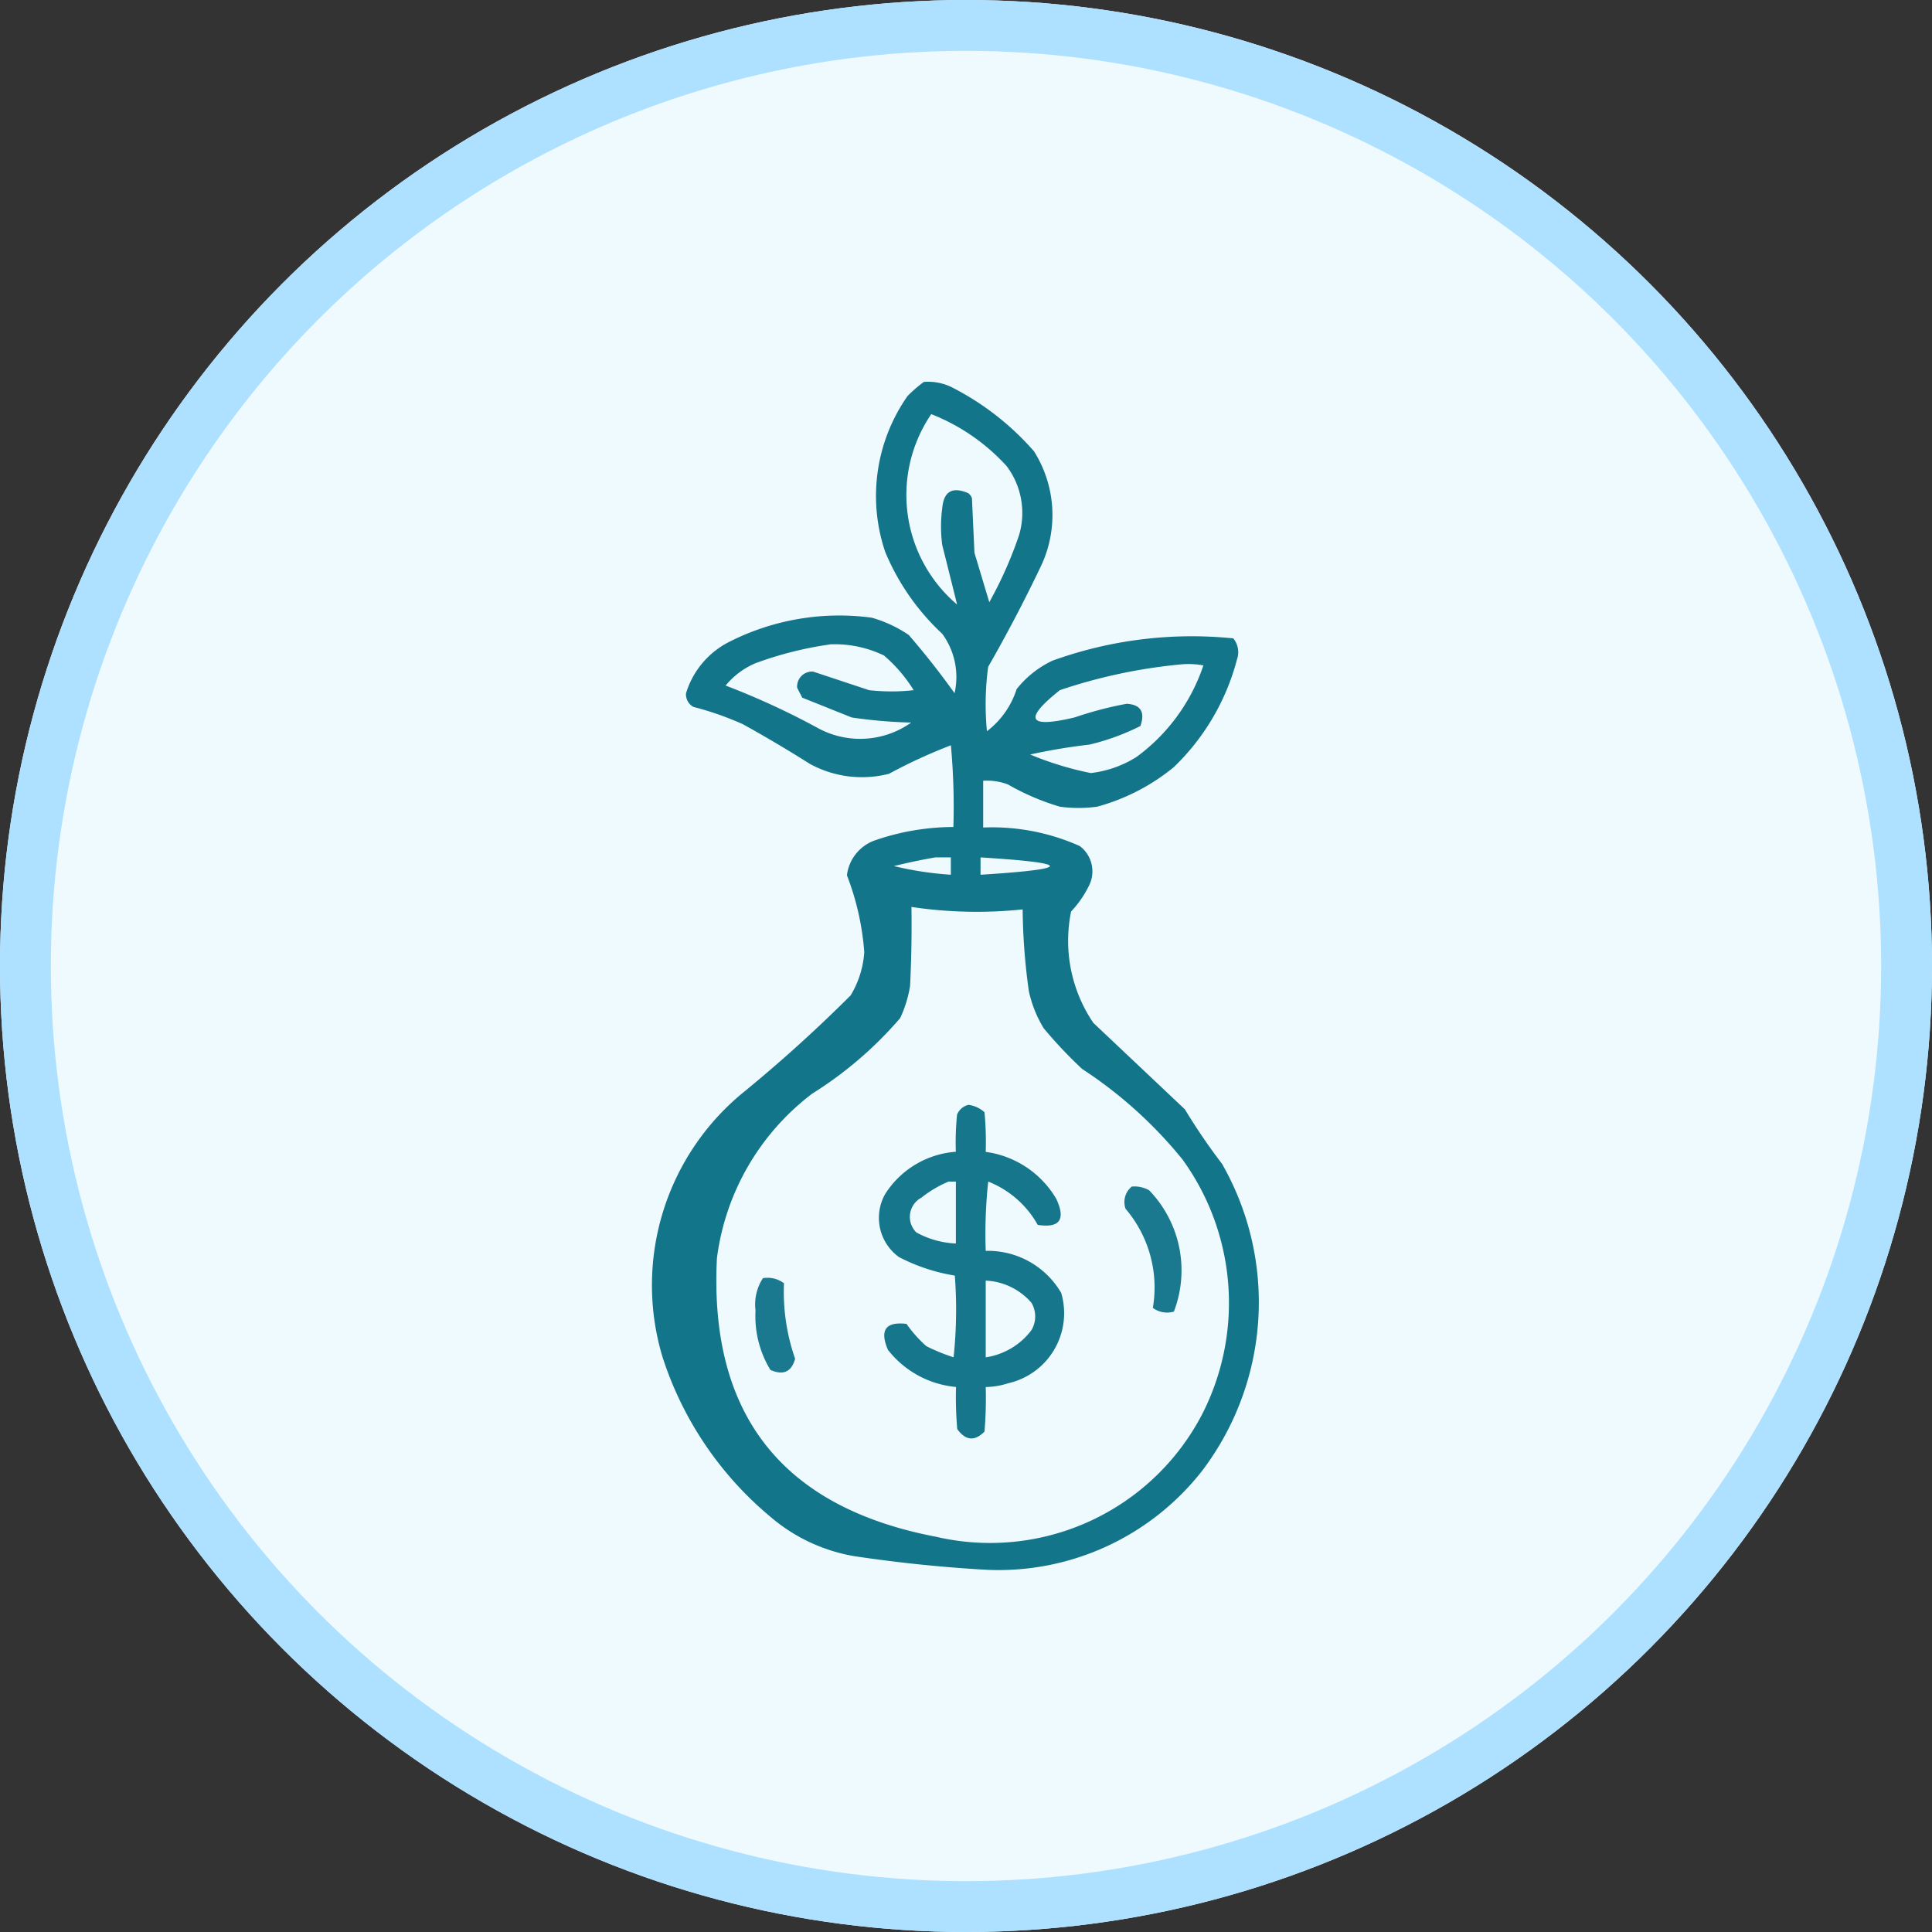
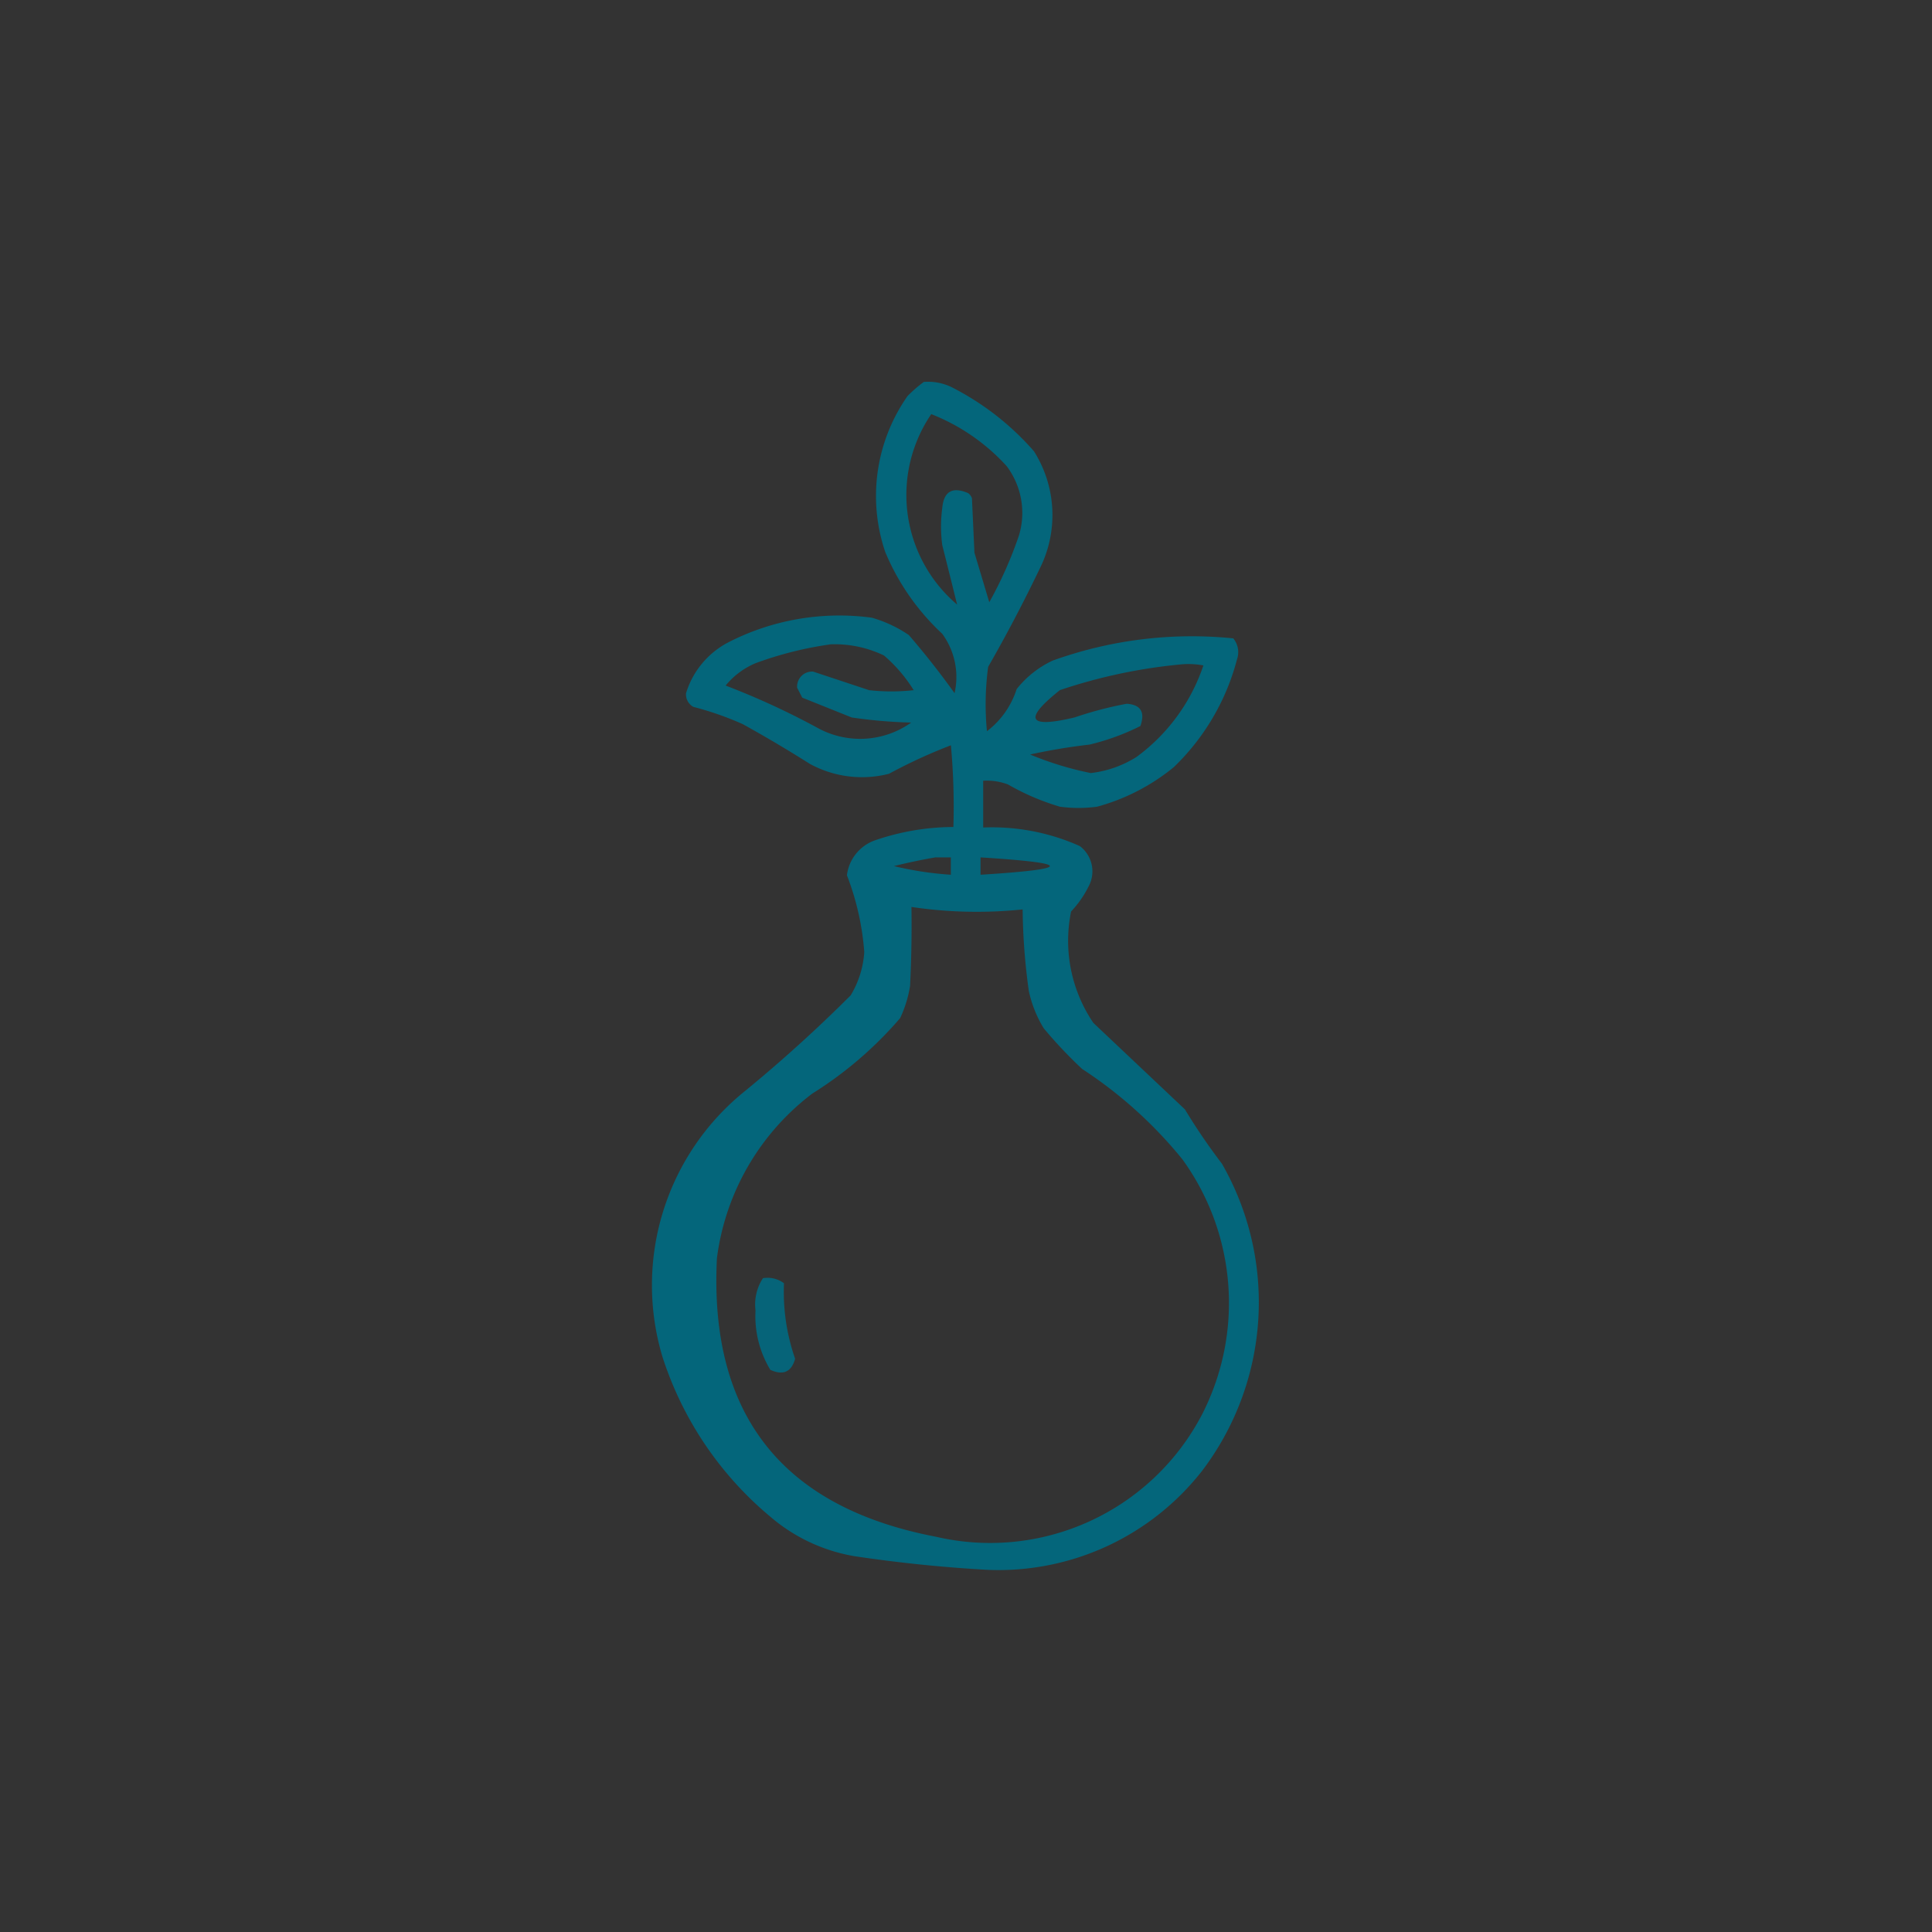
<svg xmlns="http://www.w3.org/2000/svg" width="38" height="38" viewBox="0 0 38 38">
  <rect x="0" y="0" width="38" height="38" fill="#333333" stroke="none" />
  <g id="Group_894" data-name="Group 894" transform="translate(-179 -1990.604)">
    <g id="Group_631" data-name="Group 631" transform="translate(179 1991)">
      <g id="Ellipse_145" data-name="Ellipse 145" transform="translate(0 -0.396)" fill="#effaff" stroke="#aee0ff" stroke-width="1">
-         <circle cx="19" cy="19" r="19" stroke="none" />
-         <circle cx="19" cy="19" r="18.5" fill="none" />
-       </g>
+         </g>
    </g>
    <g id="money-growth_8974888" transform="translate(191.841 1998.113)">
      <g id="Group_749" data-name="Group 749" transform="translate(0 0)">
        <path id="Path_604" data-name="Path 604" d="M138.371,15.436a1.053,1.053,0,0,1,.584.122,5.382,5.382,0,0,1,1.583,1.242,2.347,2.347,0,0,1,.146,2.24q-.486,1.021-1.047,2a5.513,5.513,0,0,0-.024,1.266,1.683,1.683,0,0,0,.584-.828,1.968,1.968,0,0,1,.706-.56,8.075,8.075,0,0,1,3.555-.438.427.427,0,0,1,.073.414,4.53,4.53,0,0,1-1.242,2.118,4.054,4.054,0,0,1-1.51.779,2.75,2.75,0,0,1-.73,0,4.735,4.735,0,0,1-1.023-.438,1.186,1.186,0,0,0-.487-.073V24.2a4.223,4.223,0,0,1,1.9.365.623.623,0,0,1,.17.8,2.013,2.013,0,0,1-.341.487,2.874,2.874,0,0,0,.438,2.191l1.8,1.7a12.06,12.06,0,0,0,.73,1.071,5.484,5.484,0,0,1-.39,6.038,5.083,5.083,0,0,1-4.236,1.948q-1.309-.074-2.605-.268a3.42,3.42,0,0,1-1.656-.779,6.808,6.808,0,0,1-2.118-3.141,4.9,4.9,0,0,1,1.631-5.235q1.082-.888,2.07-1.875a1.877,1.877,0,0,0,.268-.852,5.245,5.245,0,0,0-.341-1.51.834.834,0,0,1,.536-.682,4.767,4.767,0,0,1,1.558-.268,13.3,13.3,0,0,0-.049-1.607,10.286,10.286,0,0,0-1.217.56,2.137,2.137,0,0,1-1.558-.195q-.645-.408-1.315-.779a6.085,6.085,0,0,0-.974-.341.28.28,0,0,1-.146-.268,1.681,1.681,0,0,1,.828-1,4.782,4.782,0,0,1,2.824-.487,2.5,2.5,0,0,1,.73.341q.477.552.9,1.144a1.438,1.438,0,0,0-.243-1.169,4.616,4.616,0,0,1-1.12-1.607,3.425,3.425,0,0,1,.438-3.068A2.621,2.621,0,0,1,138.371,15.436Zm.146.633A3.971,3.971,0,0,1,140,17.091a1.53,1.53,0,0,1,.243,1.363,7.916,7.916,0,0,1-.584,1.315l-.292-.974-.049-1.071a.217.217,0,0,0-.073-.1q-.466-.2-.511.292a2.751,2.751,0,0,0,0,.73q.149.59.292,1.169A2.827,2.827,0,0,1,138.518,16.069Zm-2,4.529a2.227,2.227,0,0,1,1.071.219,2.936,2.936,0,0,1,.584.682,3.954,3.954,0,0,1-.876,0l-1.1-.365a.294.294,0,0,0-.316.317l.1.195.974.39a9.585,9.585,0,0,0,1.169.1,1.735,1.735,0,0,1-1.85.1,15.03,15.03,0,0,0-1.8-.828,1.534,1.534,0,0,1,.584-.438A7.076,7.076,0,0,1,136.521,20.6Zm6.963.39a1.581,1.581,0,0,1,.39.024,3.679,3.679,0,0,1-1.315,1.8,2.141,2.141,0,0,1-.9.317,6.332,6.332,0,0,1-1.193-.365,11.721,11.721,0,0,1,1.169-.195,4.582,4.582,0,0,0,1-.365q.145-.41-.268-.438a7.231,7.231,0,0,0-1.023.268q-1.38.33-.292-.536A10.5,10.5,0,0,1,143.484,20.987Zm-4.869,3.8h.292v.341a6.629,6.629,0,0,1-1.12-.17Q138.208,24.854,138.615,24.785Zm.876,0q2.726.17,0,.341Zm-1.363.974a8.683,8.683,0,0,0,2.191.049,12.372,12.372,0,0,0,.122,1.607,2.372,2.372,0,0,0,.292.73,8.784,8.784,0,0,0,.755.8,8.568,8.568,0,0,1,1.972,1.777,4.812,4.812,0,0,1,.39,5.015,4.7,4.7,0,0,1-5.235,2.41q-4.542-.869-4.309-5.478a4.833,4.833,0,0,1,1.875-3.238,7.57,7.57,0,0,0,1.729-1.485,2.386,2.386,0,0,0,.195-.633Q138.14,26.539,138.128,25.759Z" transform="translate(-133.042 -15.433)" fill="#006a81" fill-rule="evenodd" opacity="0.922" />
      </g>
      <g id="Group_750" data-name="Group 750" transform="translate(4.453 14.222)">
-         <path id="Path_605" data-name="Path 605" d="M226.246,307.5a.572.572,0,0,1,.316.146,6.253,6.253,0,0,1,.024.779,1.905,1.905,0,0,1,1.388.925q.284.61-.365.511a1.924,1.924,0,0,0-.974-.852,9.588,9.588,0,0,0-.049,1.363,1.667,1.667,0,0,1,1.485.828,1.413,1.413,0,0,1-1.047,1.777,1.483,1.483,0,0,1-.438.073,7.911,7.911,0,0,1-.024.876q-.289.294-.536-.049a7.064,7.064,0,0,1-.024-.828,1.918,1.918,0,0,1-1.339-.73q-.251-.583.365-.511a2.487,2.487,0,0,0,.39.438,3.621,3.621,0,0,0,.536.219,8.866,8.866,0,0,0,.024-1.607,3.631,3.631,0,0,1-1.1-.365.952.952,0,0,1-.268-1.242,1.8,1.8,0,0,1,1.388-.828,5.5,5.5,0,0,1,.024-.73A.32.32,0,0,1,226.246,307.5Zm-.39,1.509a2.265,2.265,0,0,0-.536.317.429.429,0,0,0-.1.682,1.756,1.756,0,0,0,.779.219v-1.217Zm.73,1.948v1.509a1.376,1.376,0,0,0,.9-.536.528.528,0,0,0,0-.536A1.264,1.264,0,0,0,226.587,310.957Z" transform="translate(-224.492 -307.5)" fill="#006a81" fill-rule="evenodd" opacity="0.908" />
-       </g>
+         </g>
      <g id="Group_751" data-name="Group 751" transform="translate(9.276 15.827)">
-         <path id="Path_606" data-name="Path 606" d="M323.691,340.458a.592.592,0,0,1,.341.073,2.266,2.266,0,0,1,.487,2.386.466.466,0,0,1-.414-.073,2.383,2.383,0,0,0-.536-1.948A.391.391,0,0,1,323.691,340.458Z" transform="translate(-323.547 -340.456)" fill="#006a81" fill-rule="evenodd" opacity="0.889" />
-       </g>
+         </g>
      <g id="Group_752" data-name="Group 752" transform="translate(2.012 17.623)">
        <path id="Path_607" data-name="Path 607" d="M174.523,377.357a.539.539,0,0,1,.414.1,4,4,0,0,0,.219,1.485q-.107.389-.487.219a2.039,2.039,0,0,1-.292-1.169A.945.945,0,0,1,174.523,377.357Z" transform="translate(-174.37 -377.349)" fill="#006a81" fill-rule="evenodd" opacity="0.89" />
      </g>
    </g>
  </g>
</svg>